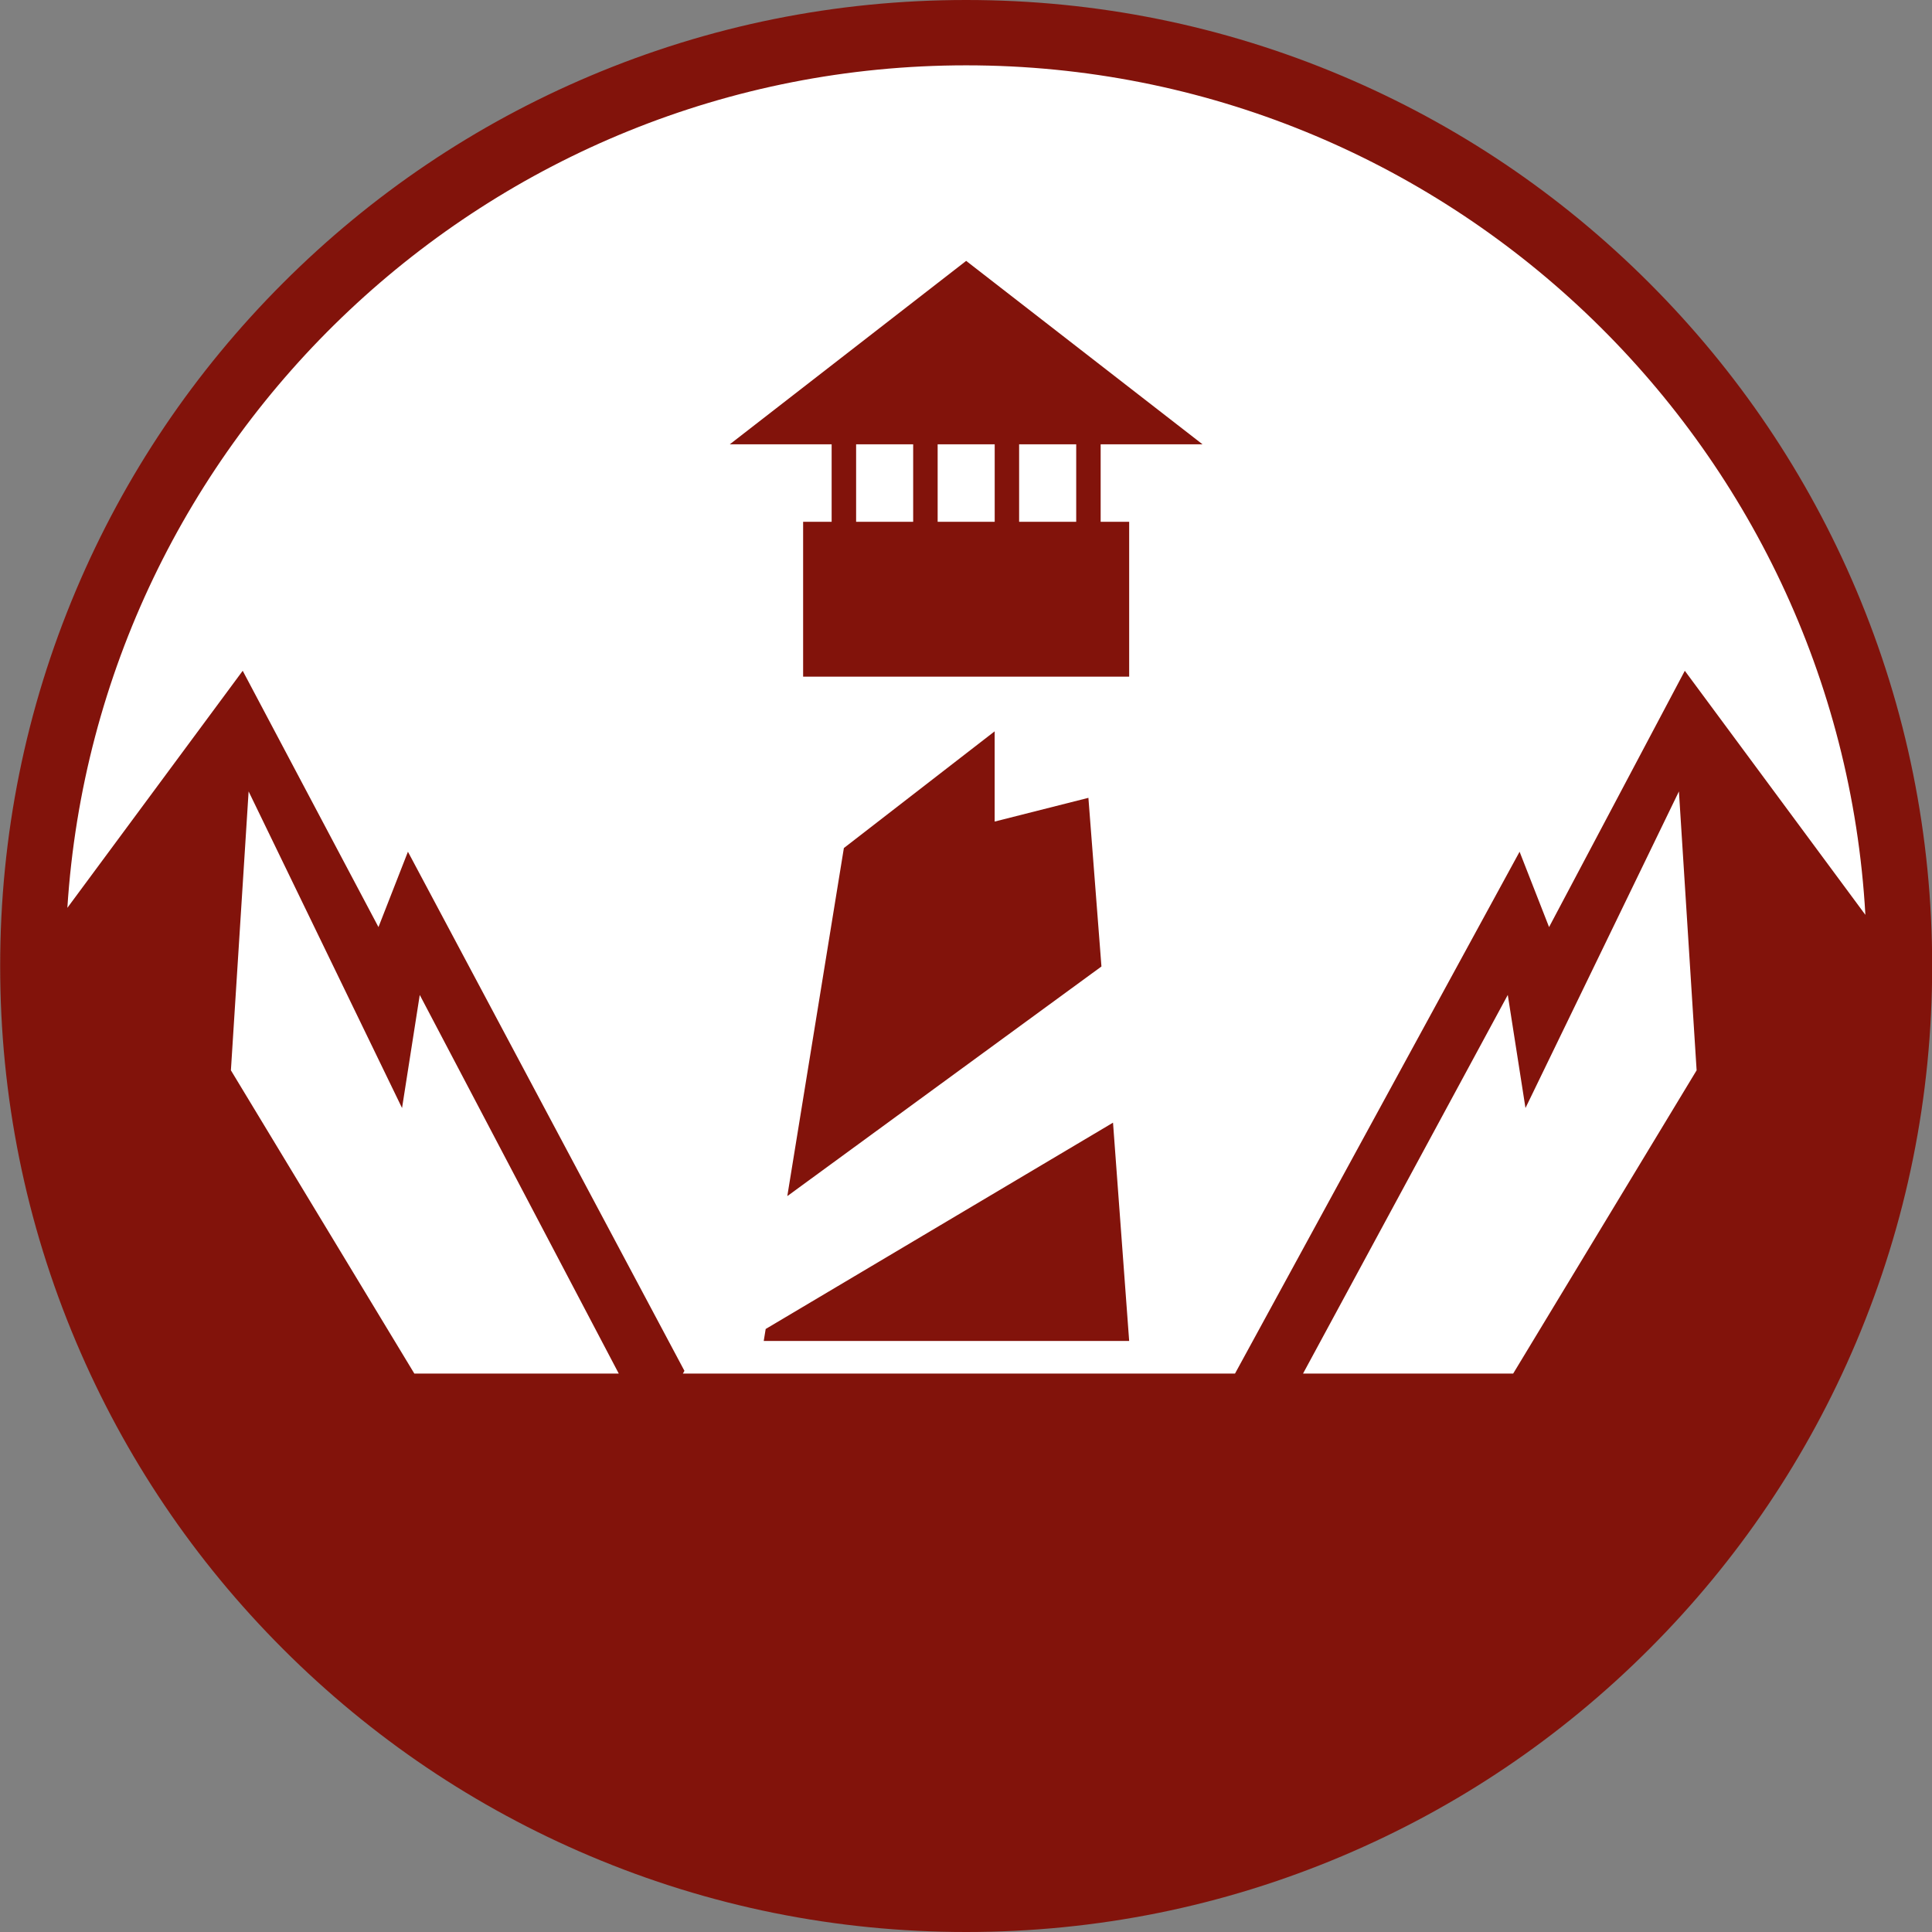
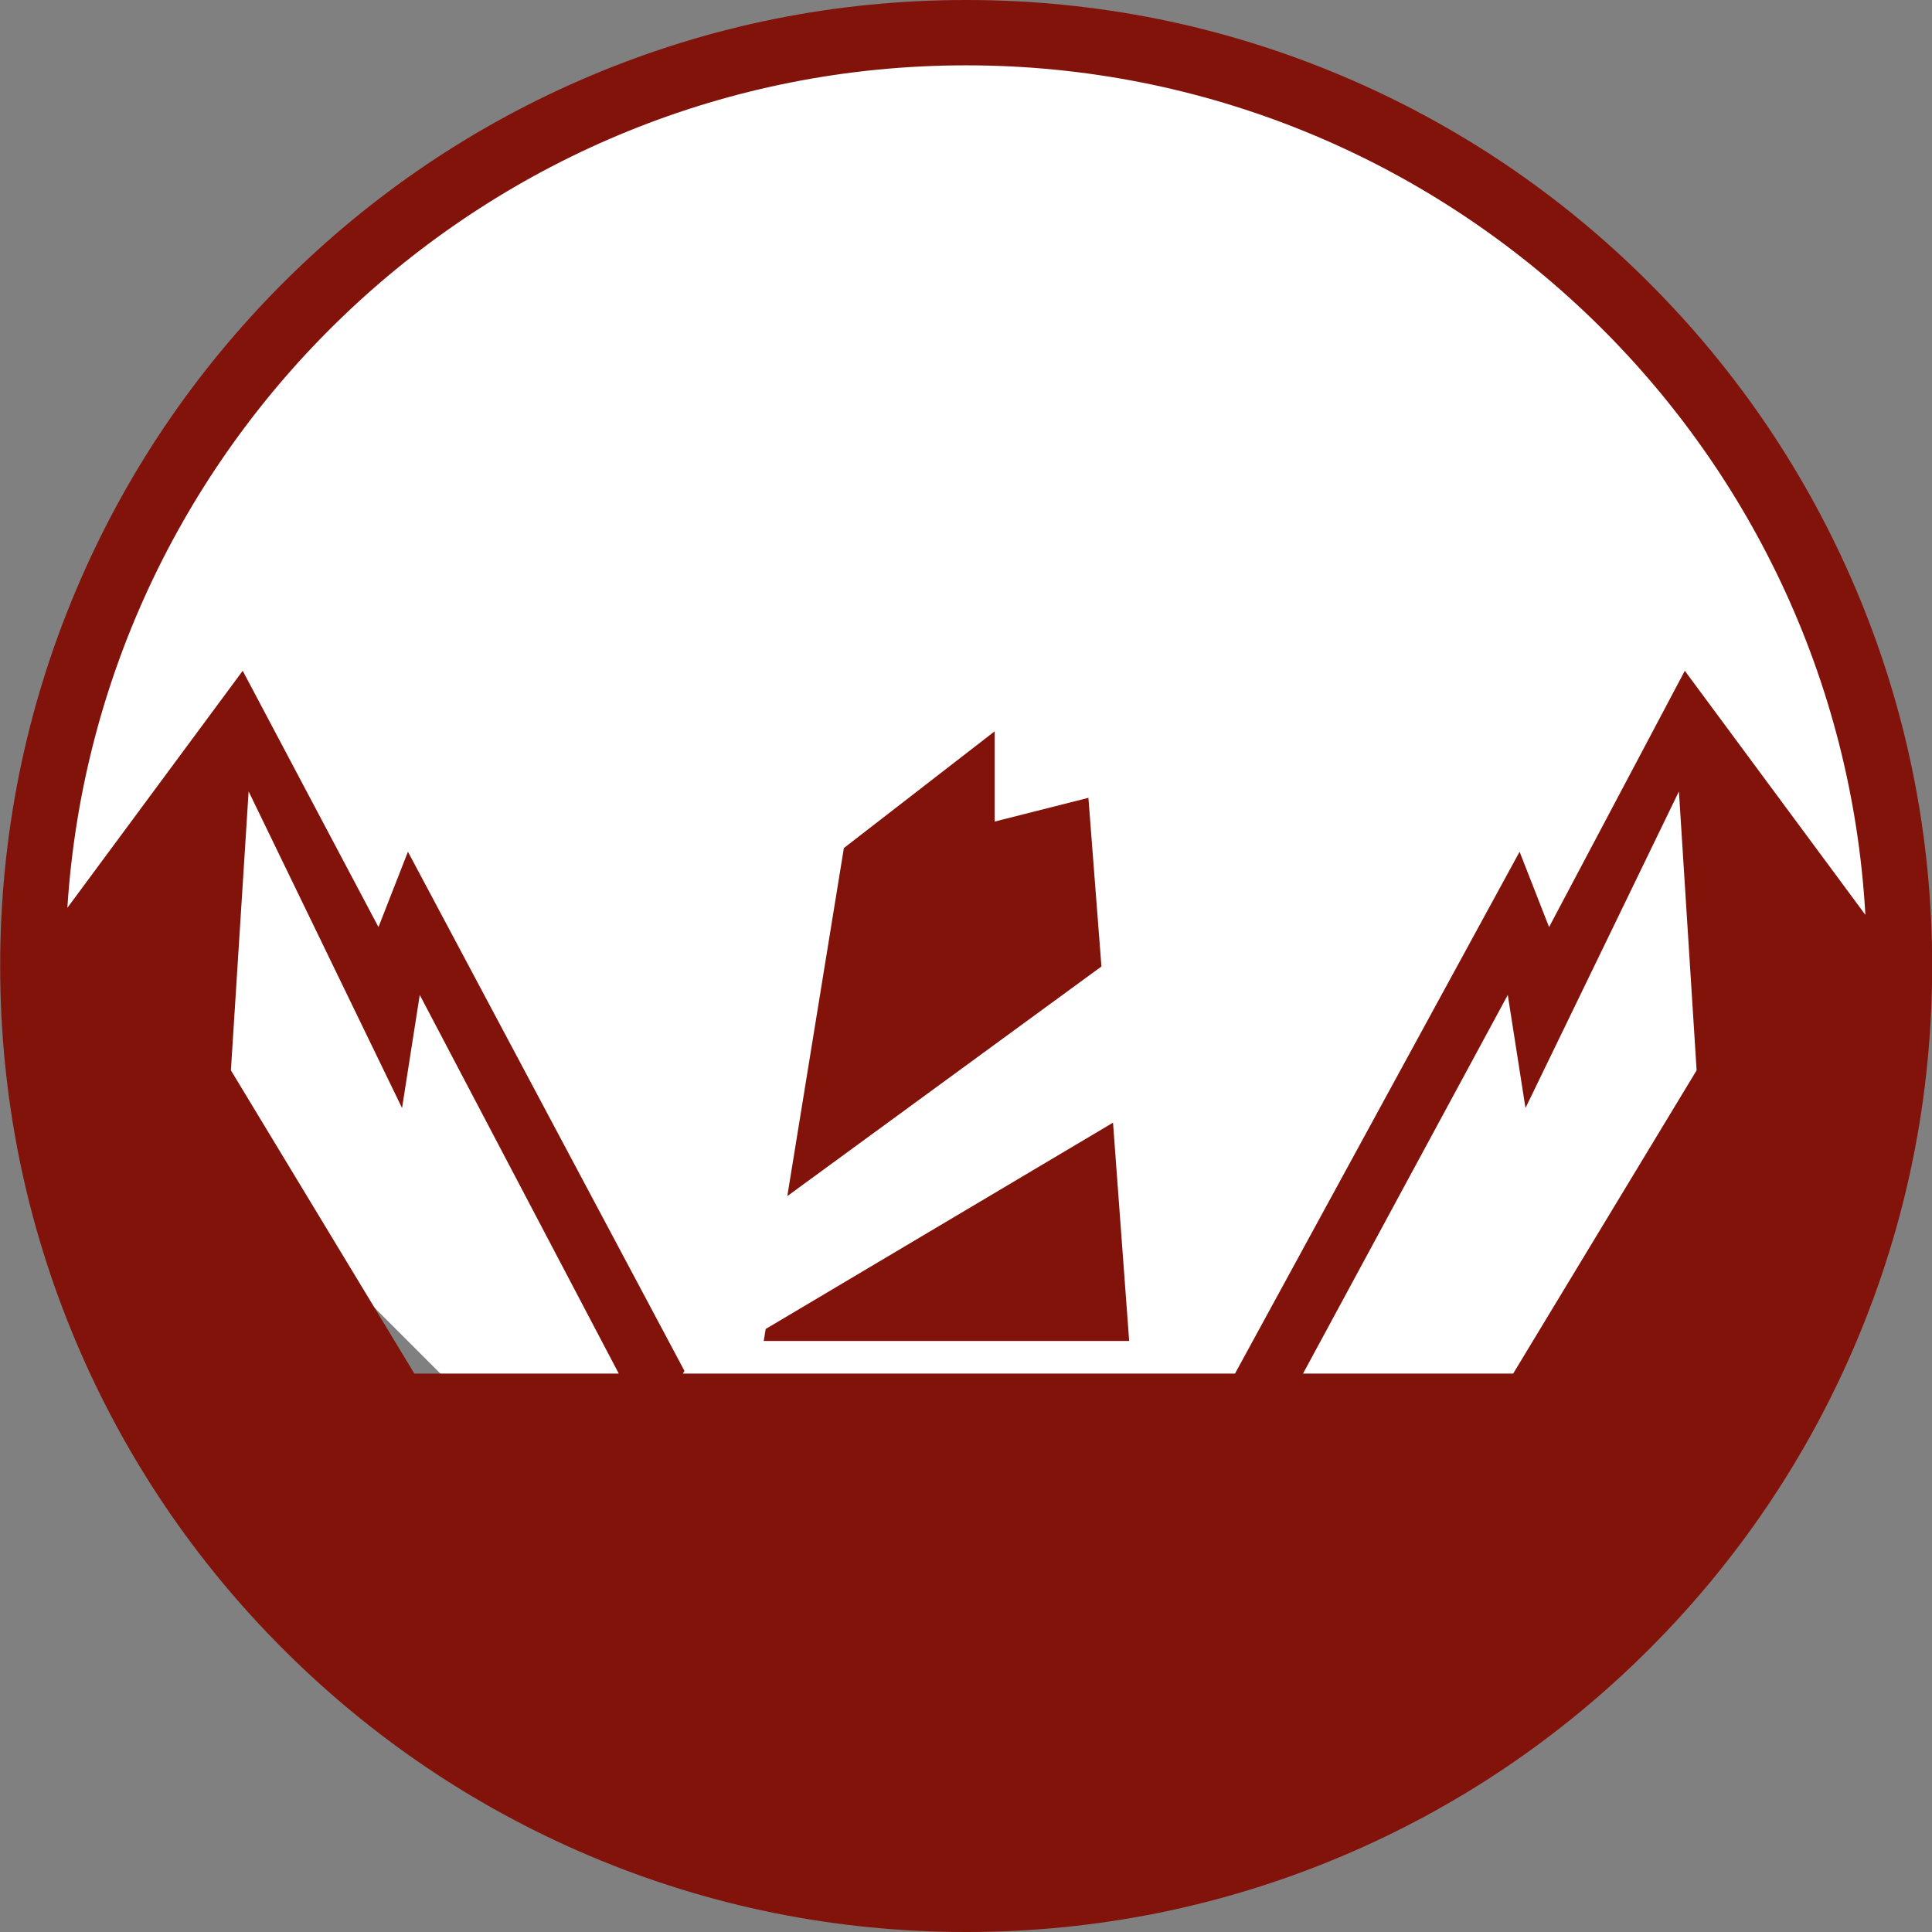
<svg xmlns="http://www.w3.org/2000/svg" width="100%" height="100%" viewBox="0 0 4167 4167" version="1.1" xml:space="preserve" style="fill-rule:evenodd;clip-rule:evenodd;stroke-linejoin:round;stroke-miterlimit:2;">
  <rect x="0" y="0" width="4167" height="4167" fill="#808080" stroke="none" />
  <g transform="matrix(1,0,0,1,-4462.5,0)">
    <g transform="matrix(4.167,0,0,4.167,0,0)">
-       <path d="M1087.91,500C1087.91,233.196 1304.19,16.909 1571,16.909C1837.8,16.909 2054.09,233.196 2054.09,500C2054.09,766.804 1837.8,983.092 1571,983.092C1304.19,983.092 1087.91,766.804 1087.91,500Z" style="fill:white;fill-rule:nonzero;" />
+       <path d="M1087.91,500C1087.91,233.196 1304.19,16.909 1571,16.909C1837.8,16.909 2054.09,233.196 2054.09,500C2054.09,766.804 1837.8,983.092 1571,983.092Z" style="fill:white;fill-rule:nonzero;" />
    </g>
    <g transform="matrix(4.167,0,0,4.167,0,0)">
-       <path d="M1514.04,229.986L1543.57,229.986L1543.57,270.067L1514.04,270.067L1514.04,229.986ZM1556.24,229.986L1585.77,229.986L1585.77,270.067L1556.24,270.067L1556.24,229.986ZM1598.41,229.986L1627.96,229.986L1627.96,270.067L1598.41,270.067L1598.41,229.986ZM1501.37,270.067L1486.61,270.067L1486.61,350.23L1655.37,350.23L1655.37,270.067L1640.61,270.067L1640.61,229.986L1693.36,229.986L1571,135.036L1448.64,229.986L1501.37,229.986L1501.37,270.067Z" style="fill:#82130b;fill-rule:nonzero;" />
-     </g>
+       </g>
    <g transform="matrix(4.167,0,0,4.167,0,0)">
      <path d="M1507.7,438.949L1478.42,619.106L1641.02,500.253L1634.27,412.959L1585.75,425.237L1585.75,378.531L1507.7,438.949Z" style="fill:#82130b;fill-rule:nonzero;" />
    </g>
    <g transform="matrix(4.167,0,0,4.167,0,0)">
      <path d="M1467.23,687.879L1466.22,694.08L1655.37,694.08L1647.01,581.092L1467.23,687.879Z" style="fill:#82130b;fill-rule:nonzero;" />
    </g>
    <g transform="matrix(4.167,0,0,4.167,0,0)">
      <path d="M1571,33.817C1819.16,33.817 2022.65,228.738 2036.43,473.52L1942.97,347.197L1872.71,479.854L1857.45,440.854L1710.15,710.962L1424.36,710.962L1425.18,709.551L1282.06,440.854L1266.81,479.854L1196.54,347.197L1105.78,469.895C1121.34,226.815 1324.06,33.817 1571,33.817ZM1854.13,710.962L1745.36,710.962L1851.34,514.975L1860.5,573.51L1939.92,409.635L1949.08,553.998L1854.13,710.962ZM1190.43,553.998L1199.6,409.635L1279.01,573.51L1288.18,514.975L1391.19,710.962L1285.38,710.962L1190.43,553.998ZM2031.7,305.372C2006.51,245.831 1970.46,192.36 1924.55,146.447C1878.64,100.533 1825.17,64.484 1765.62,39.3C1703.97,13.223 1638.49,0 1571,0C1503.5,0 1438.02,13.223 1376.37,39.3C1316.83,64.484 1263.36,100.533 1217.44,146.447C1171.53,192.36 1135.48,245.831 1110.3,305.372C1084.22,367.025 1071,432.508 1071,500C1071,567.492 1084.22,632.975 1110.3,694.628C1135.48,754.169 1171.53,807.64 1217.44,853.553C1263.36,899.467 1316.83,935.517 1376.37,960.701C1438.02,986.778 1503.5,1000 1571,1000C1638.49,1000 1703.97,986.778 1765.62,960.701C1825.17,935.517 1878.64,899.467 1924.55,853.553C1970.46,807.64 2006.51,754.169 2031.7,694.628C2057.78,632.975 2071,567.492 2071,500C2071,432.508 2057.78,367.025 2031.7,305.372Z" style="fill:#82130b;fill-rule:nonzero;" />
    </g>
  </g>
</svg>